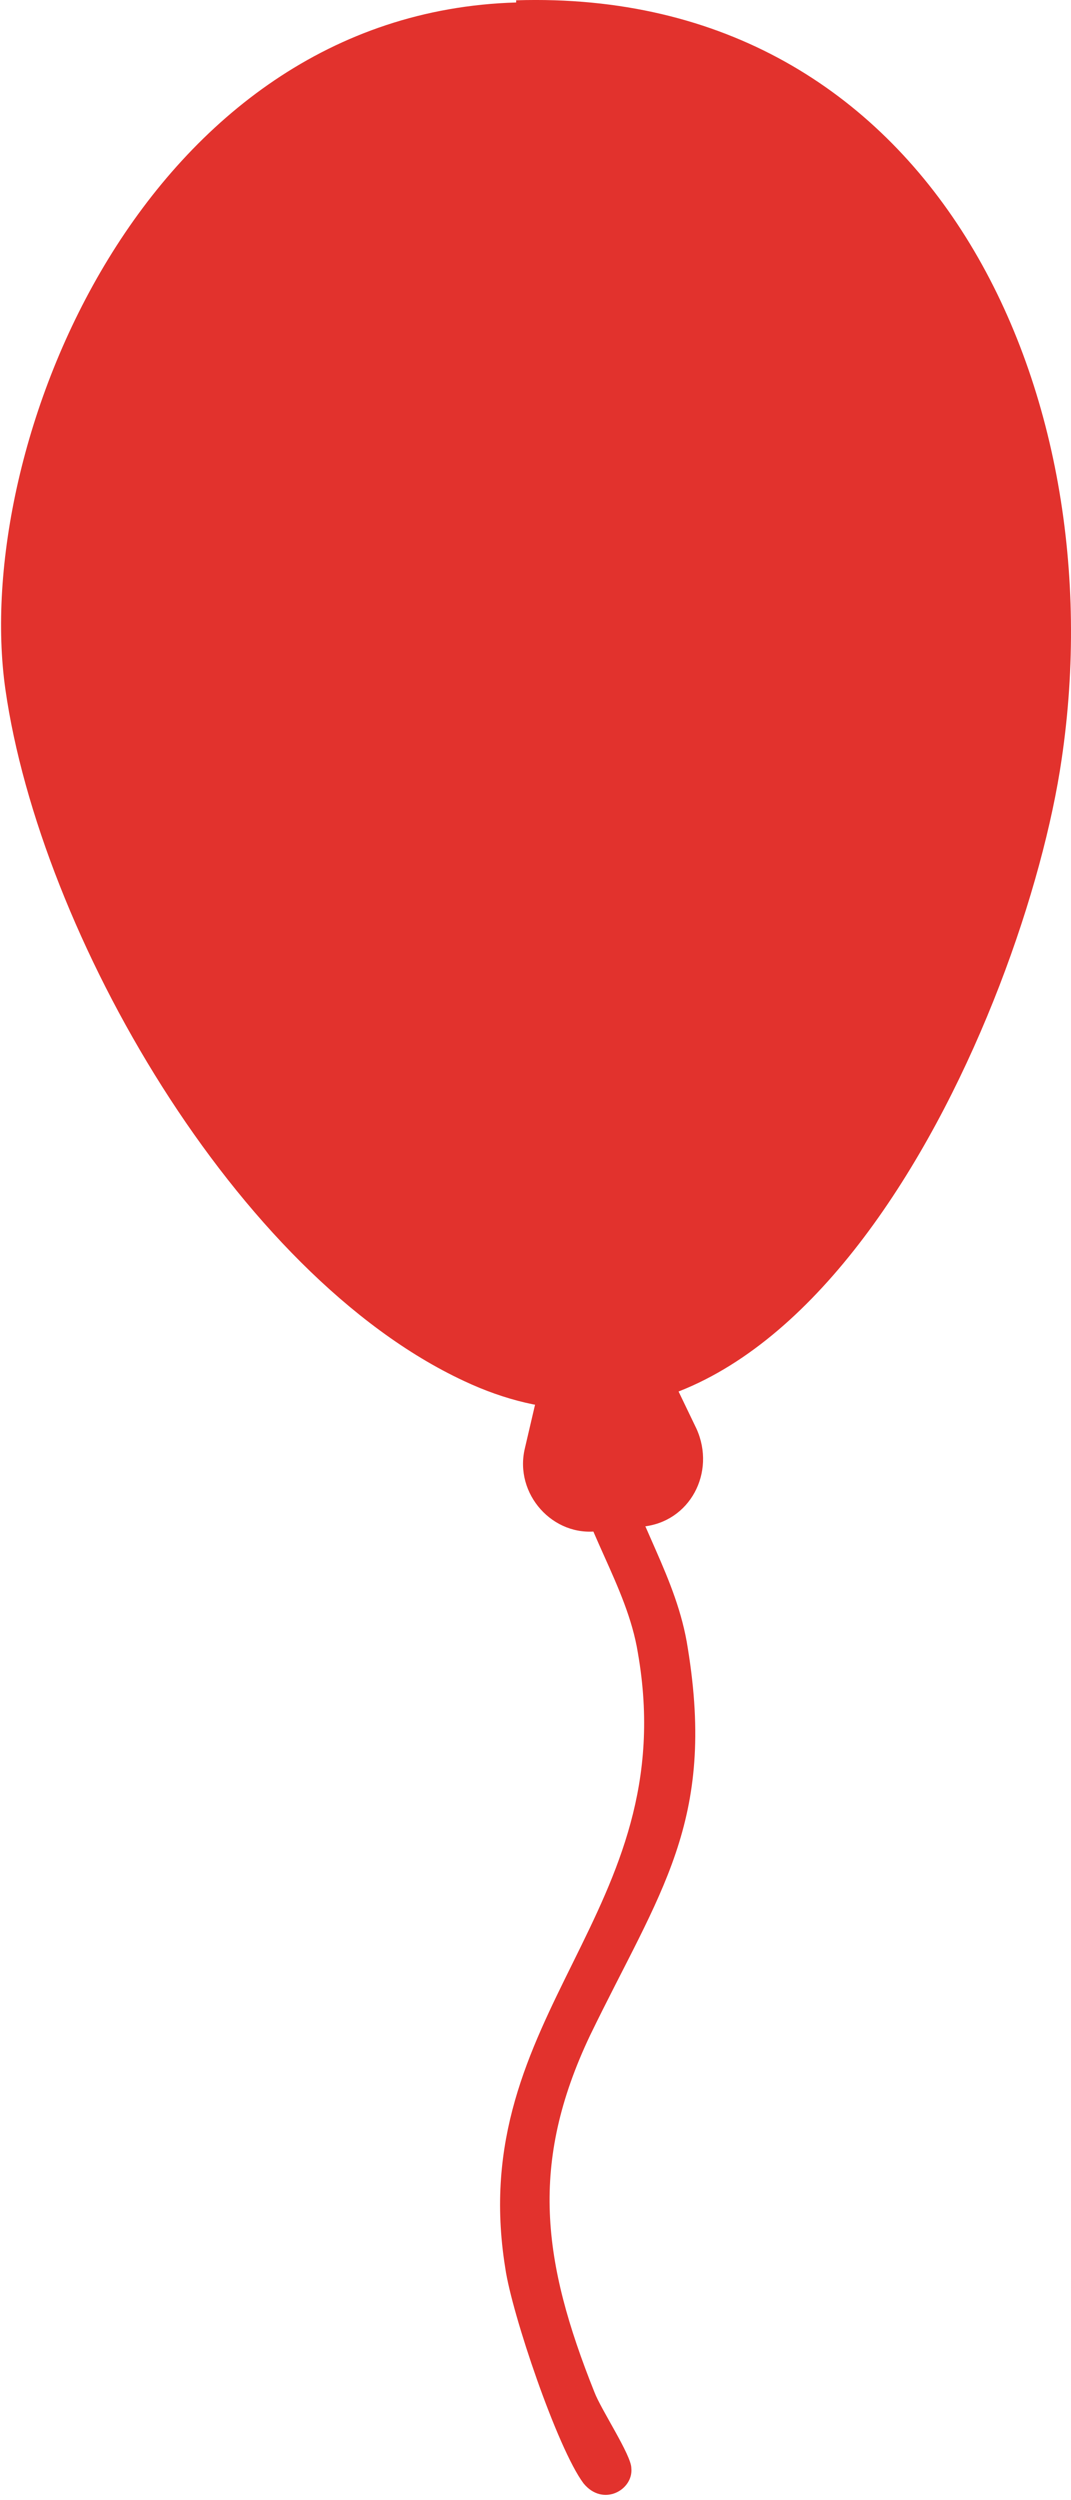
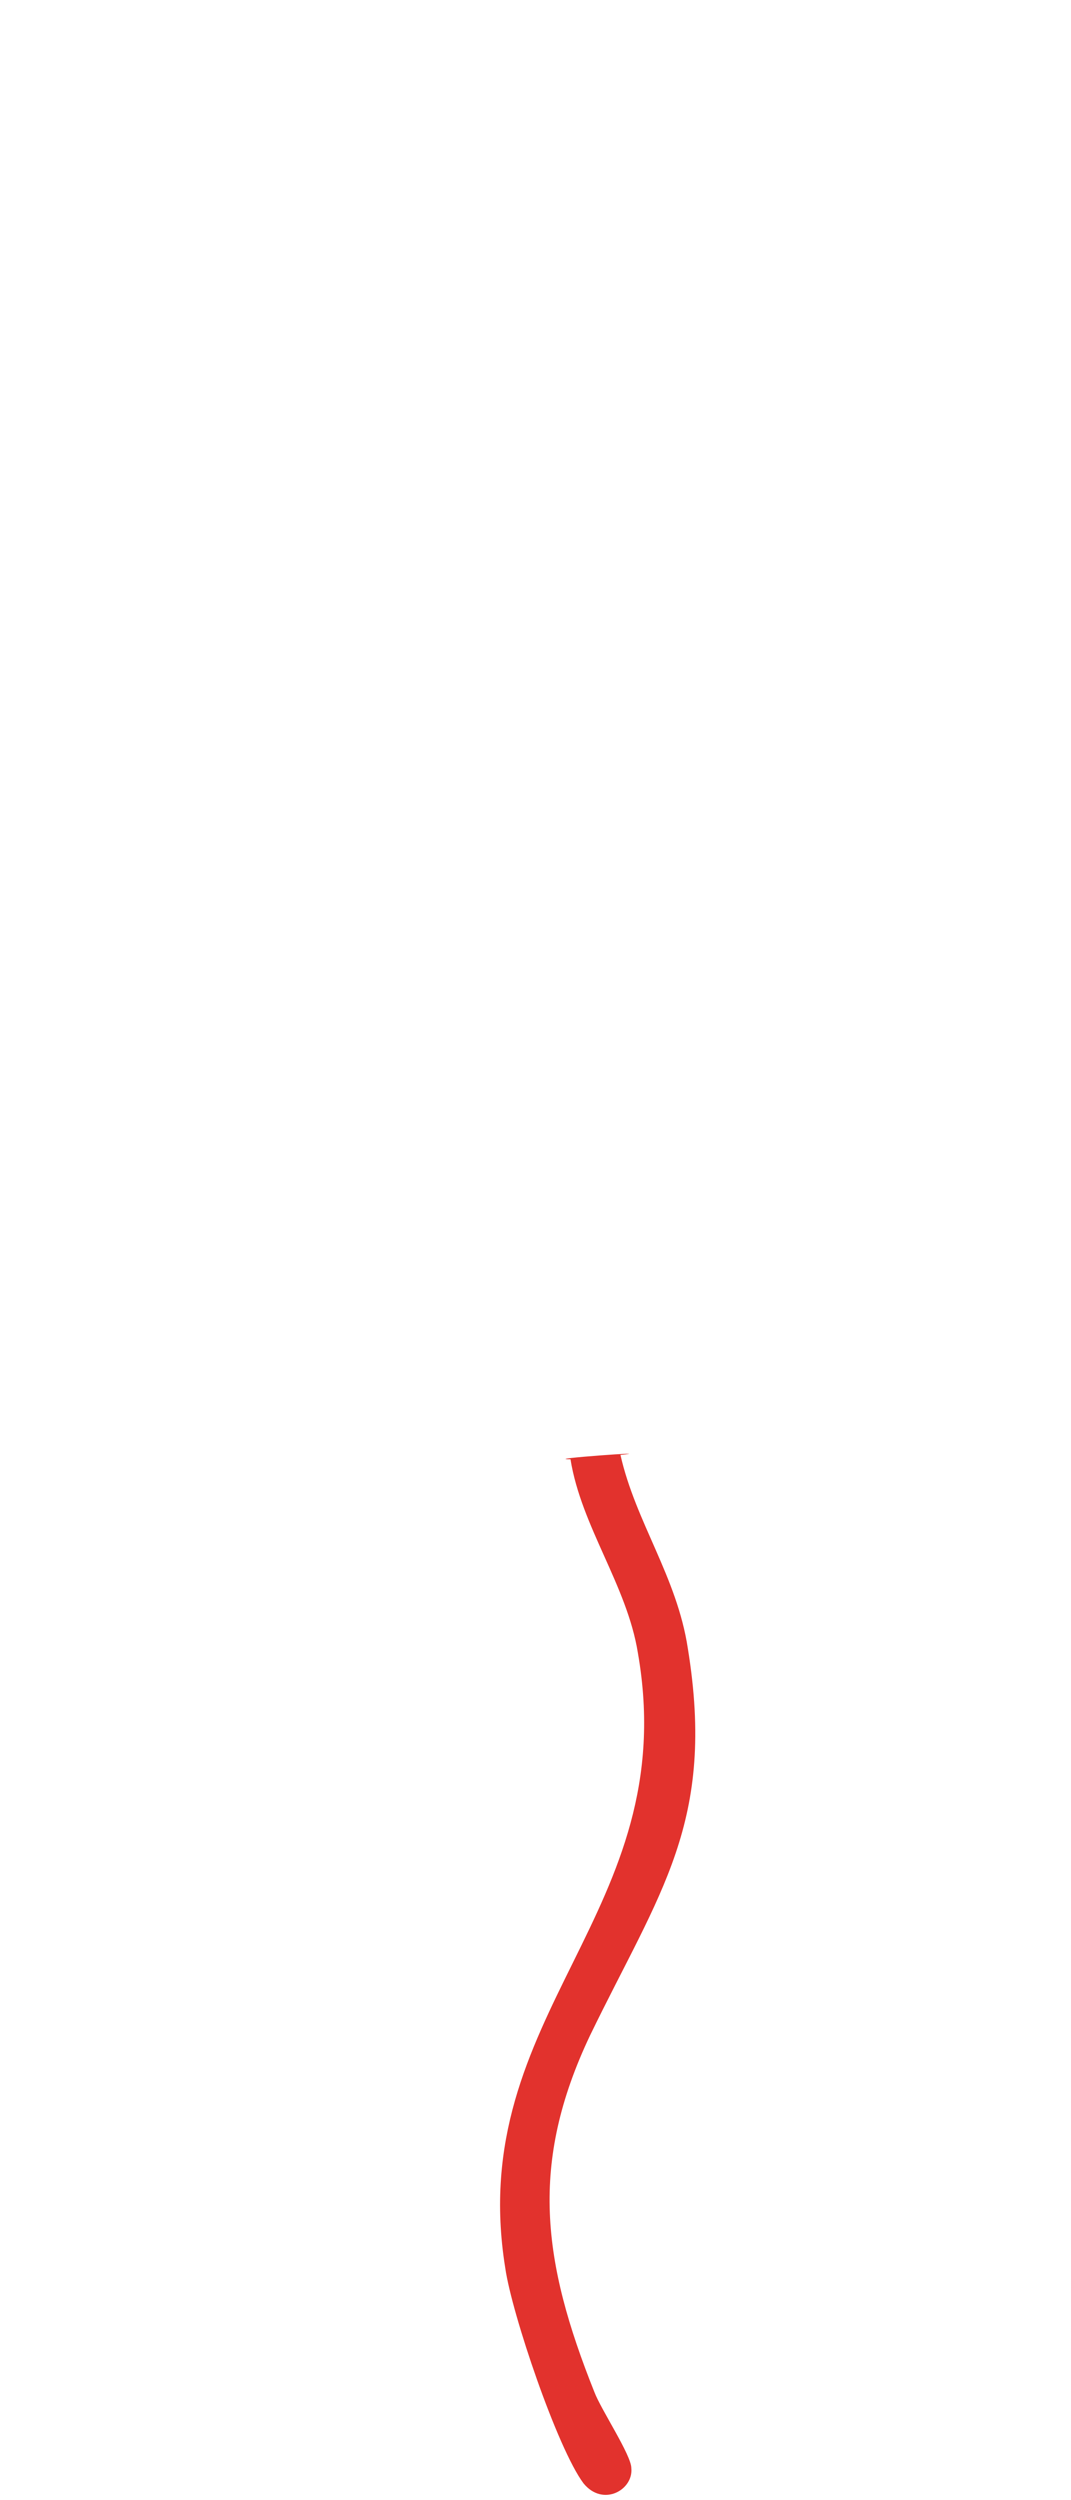
<svg xmlns="http://www.w3.org/2000/svg" width="54" height="126" viewBox="0 0 54 126" fill="none">
  <path d="M28.764 73.543C29.312 76.94 31.613 79.898 32.161 83.295C34.462 96.445 23.394 101.376 25.476 114.306C25.805 116.607 28.106 123.401 29.421 125.154C30.407 126.36 31.942 125.483 31.832 124.387C31.832 123.73 30.298 121.429 29.969 120.552C27.339 113.977 26.682 109.046 29.75 102.581C33.257 95.349 36.106 91.842 34.681 83.076C34.133 79.46 32.051 76.721 31.284 73.324C33.366 73.105 27.23 73.543 28.764 73.543Z" fill="#E2322D" />
-   <path d="M26.024 0.015C47.063 -0.642 56.268 19.74 53.529 38.258C51.666 51.079 40.16 77.488 23.394 69.598C11.889 64.229 2.027 47.025 0.273 34.752C-1.48 22.479 7.286 0.673 26.024 0.125V0.015Z" fill="#E2322D" />
-   <path d="M30.188 77.159L32.38 76.94C34.791 76.721 36.106 74.2 35.119 72.009L33.695 69.05C33.037 67.735 31.613 66.968 30.188 67.078C28.764 67.187 27.558 68.283 27.23 69.708L26.463 72.995C25.915 75.296 27.887 77.488 30.188 77.159Z" fill="#E2322D" />
</svg>